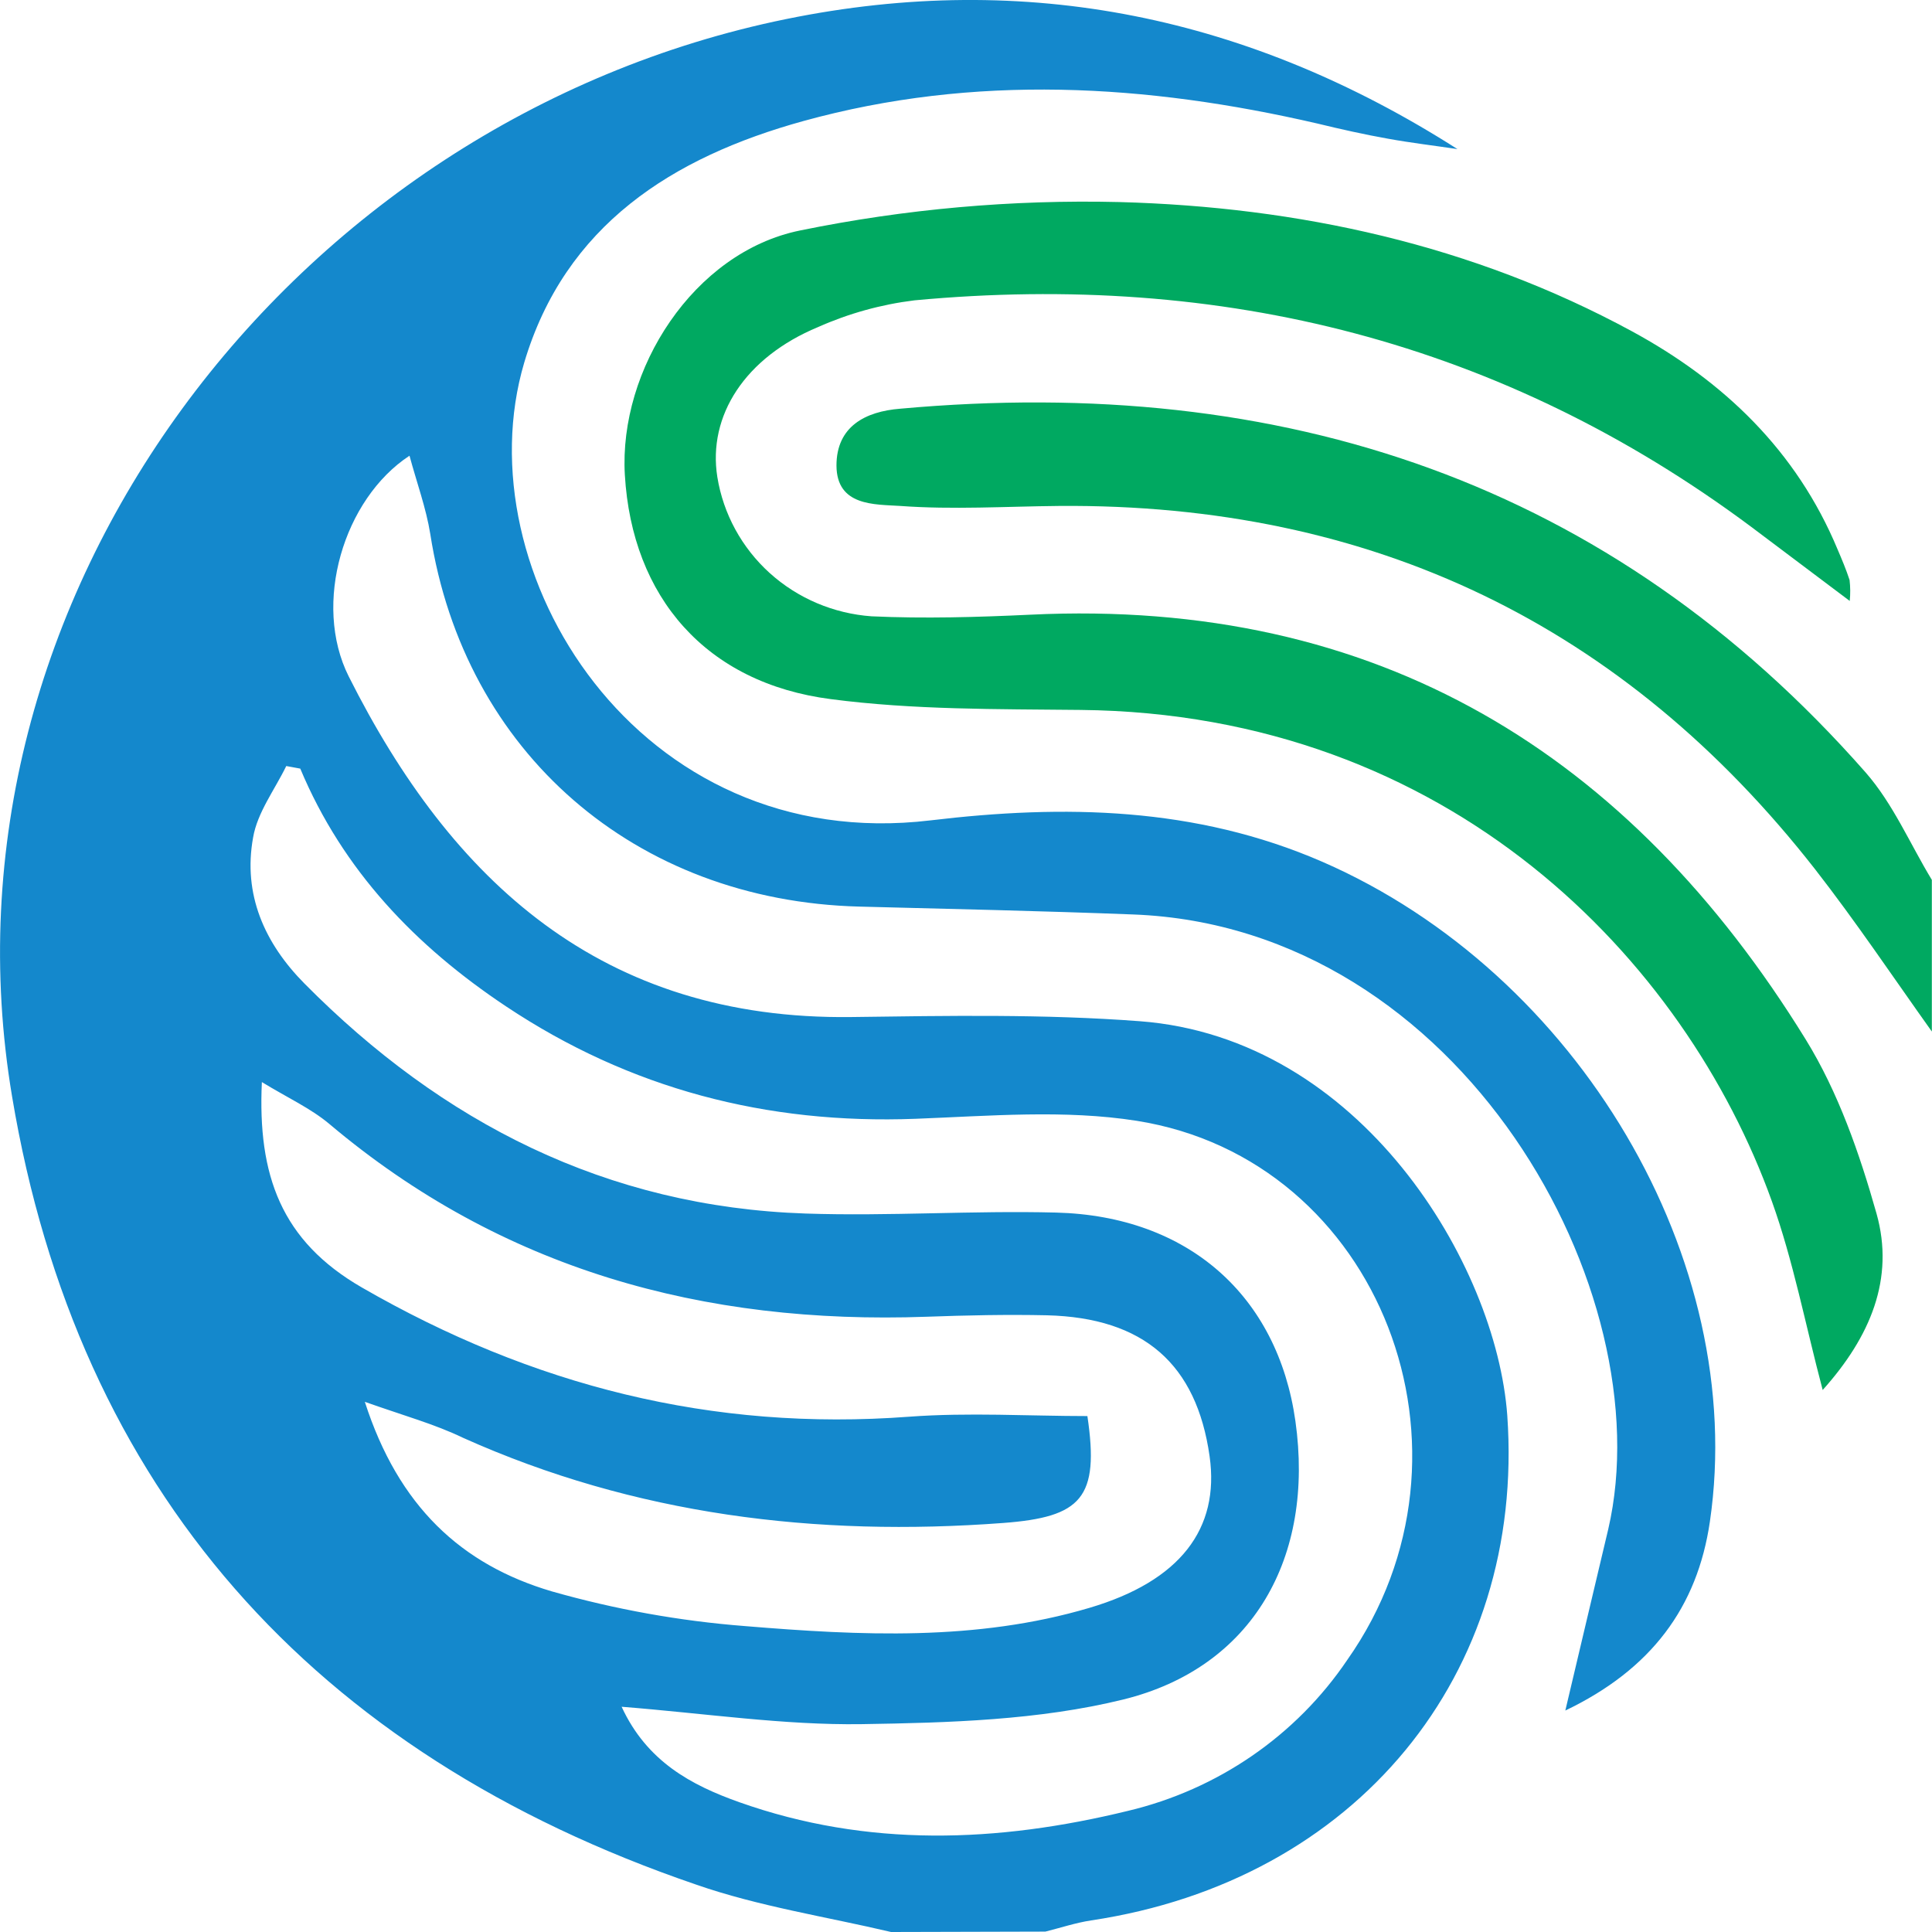
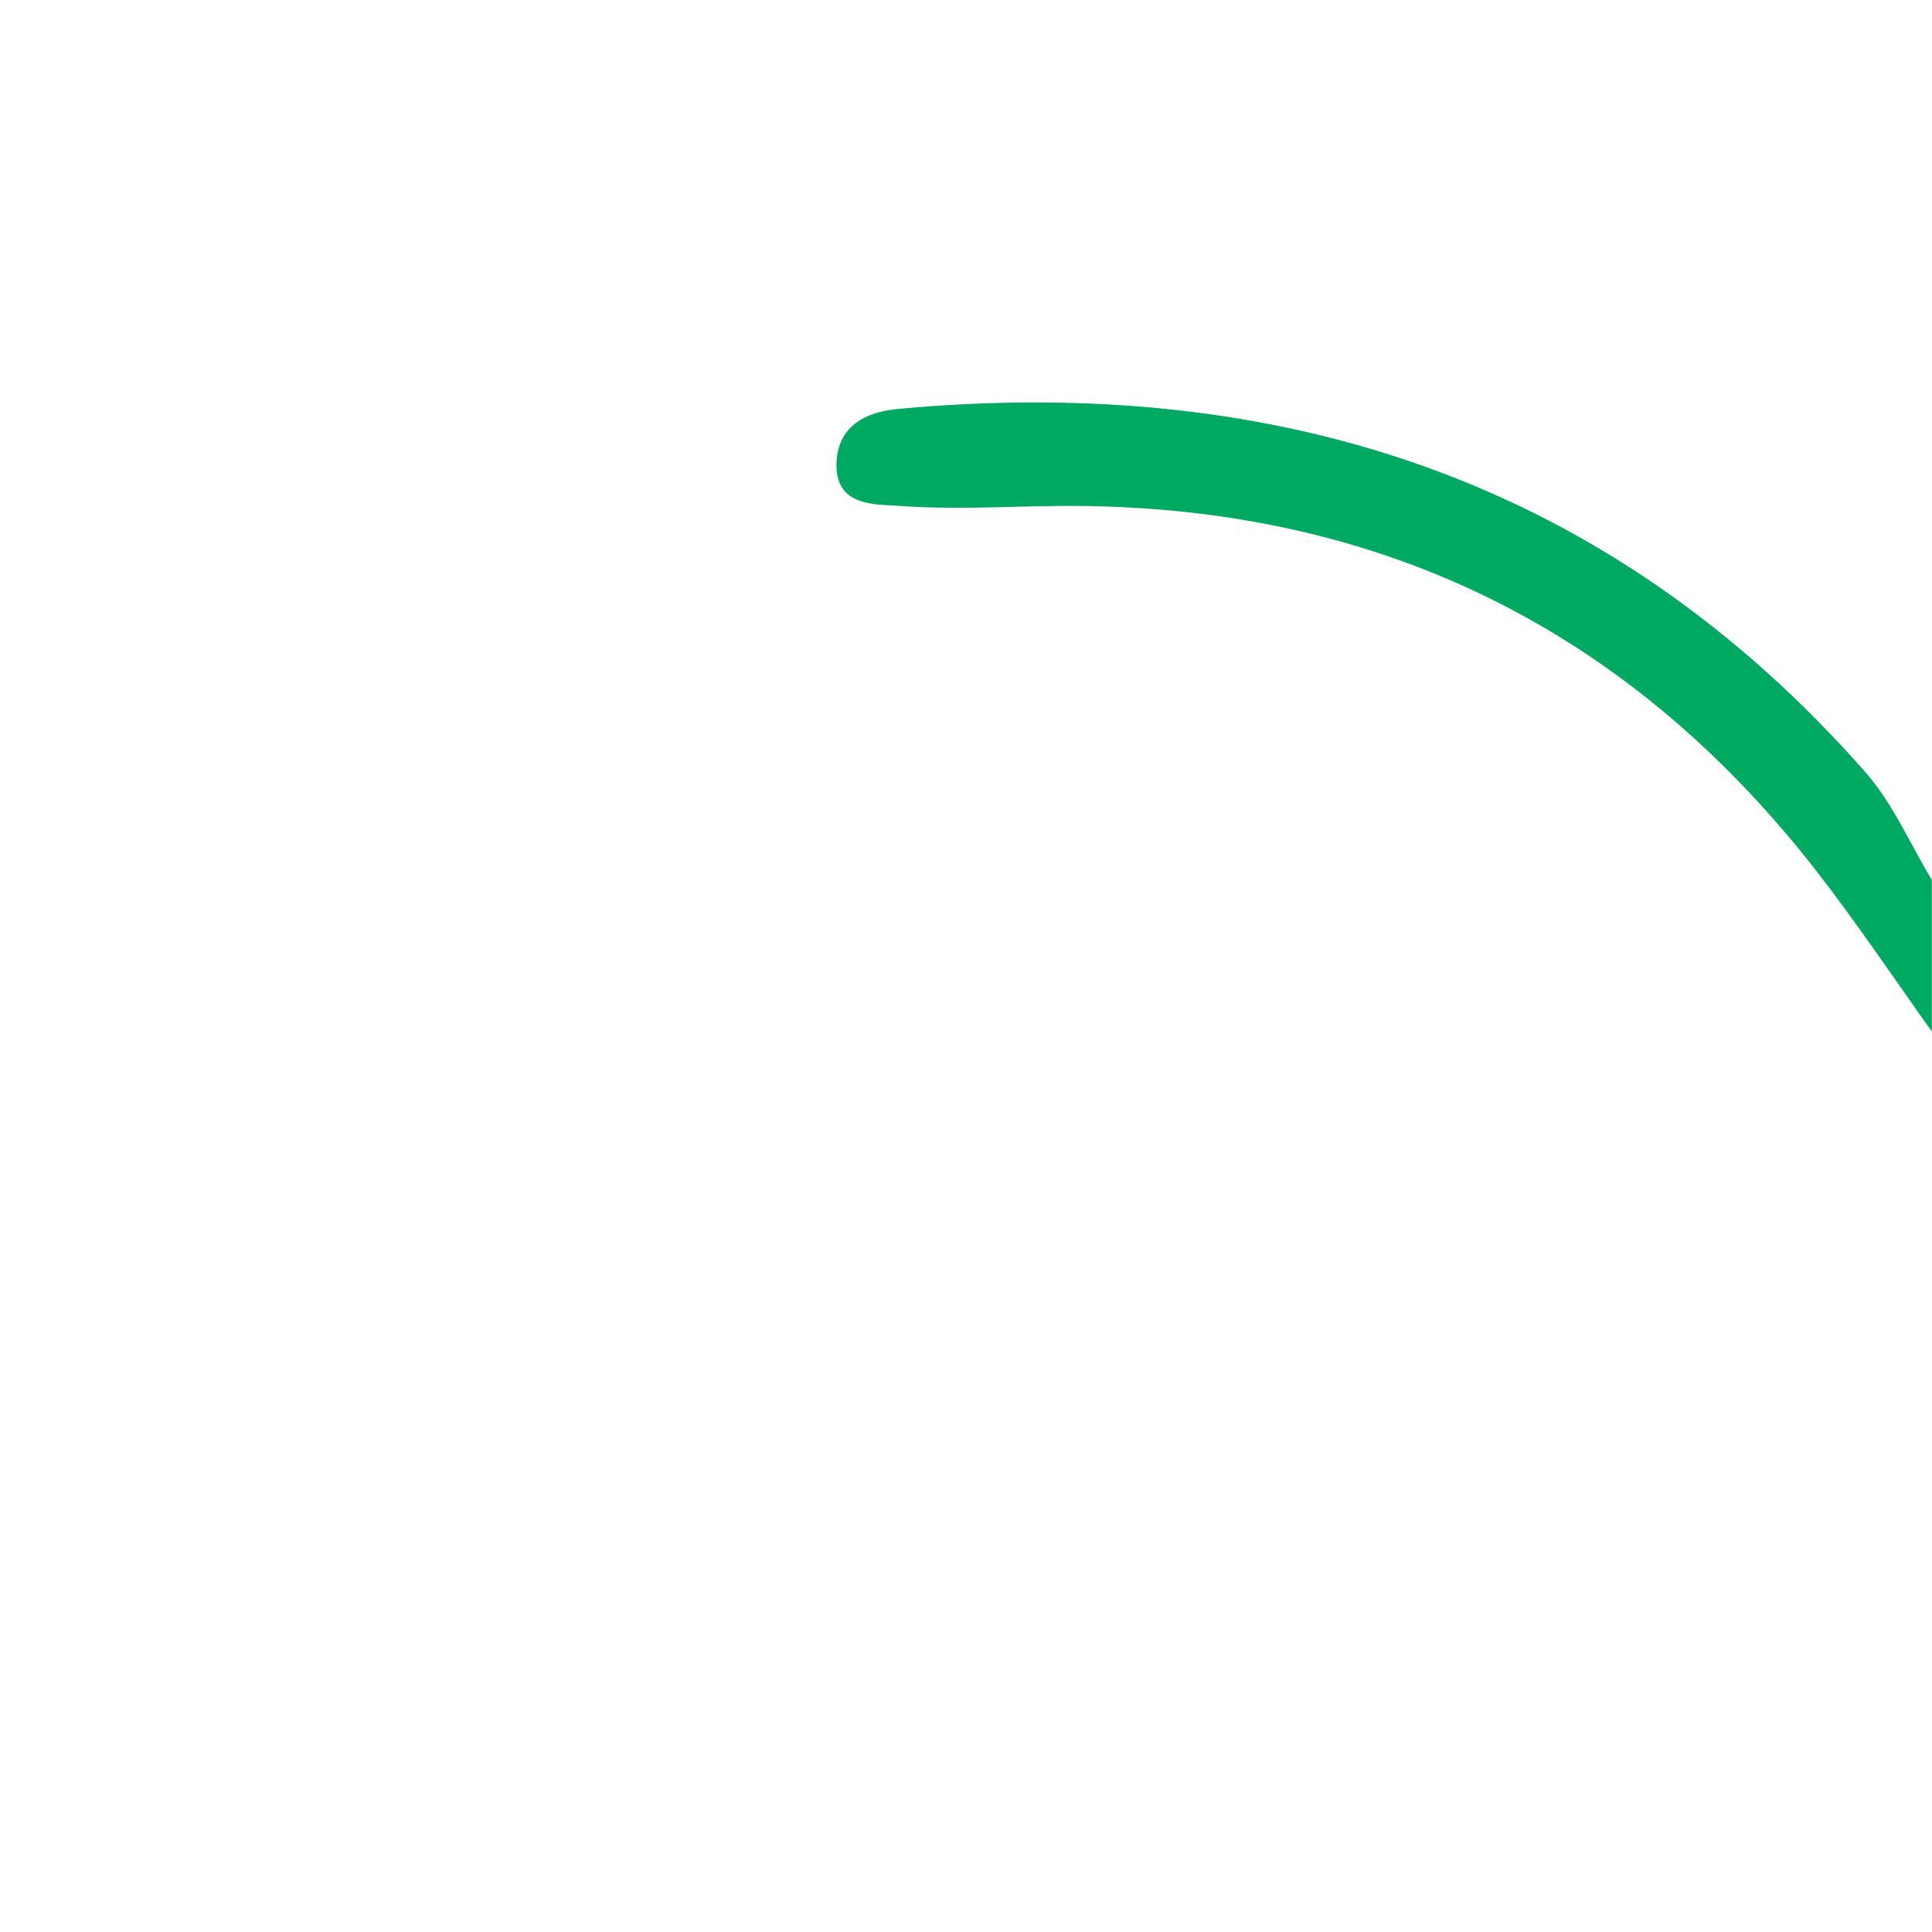
<svg xmlns="http://www.w3.org/2000/svg" width="24" height="24" viewBox="0 0 24 24" fill="none">
-   <path d="M11.069 24C10.26 23.809 9.428 23.683 8.647 23.411C3.88 21.782 0.965 18.499 0.15 13.621C-0.89 7.428 3.62 1.493 9.765 0.237C12.757 -0.375 15.529 0.209 18.105 1.852C17.818 1.809 17.528 1.775 17.242 1.723C16.956 1.672 16.658 1.606 16.367 1.535C14.241 1.043 12.107 0.917 9.982 1.503C8.352 1.953 7.02 2.798 6.512 4.505C5.745 7.095 7.92 10.627 11.559 10.191C13.216 9.993 14.851 10.02 16.428 10.706C19.602 12.09 21.716 15.652 21.241 18.901C21.085 19.967 20.512 20.738 19.445 21.249C19.634 20.453 19.804 19.726 19.978 18.997C20.661 16.053 18.159 11.516 14.08 11.36C12.944 11.316 11.806 11.291 10.674 11.262C7.888 11.19 5.767 9.346 5.345 6.633C5.293 6.31 5.177 5.996 5.087 5.661C4.268 6.198 3.879 7.5 4.332 8.403C5.609 10.944 7.474 12.674 10.578 12.634C11.775 12.618 12.972 12.596 14.16 12.686C16.903 12.893 18.588 15.705 18.724 17.584C18.95 20.807 16.842 23.363 13.555 23.856C13.363 23.885 13.175 23.948 12.986 23.995L11.069 24ZM3.73 9.548L3.556 9.516C3.413 9.81 3.197 10.093 3.144 10.404C3.016 11.11 3.285 11.717 3.784 12.22C5.492 13.944 7.531 14.992 10.008 15.075C11.043 15.11 12.082 15.036 13.119 15.063C14.76 15.105 15.872 16.096 16.092 17.653C16.331 19.344 15.566 20.715 13.953 21.112C12.907 21.369 11.79 21.401 10.703 21.418C9.737 21.432 8.769 21.285 7.722 21.202C8.036 21.882 8.587 22.176 9.185 22.388C10.778 22.953 12.39 22.891 14.009 22.496C15.127 22.231 16.101 21.561 16.737 20.619C18.548 18.047 17.15 14.402 14.12 13.923C13.227 13.782 12.29 13.863 11.375 13.898C9.522 13.969 7.823 13.525 6.287 12.502C5.163 11.754 4.259 10.812 3.73 9.548ZM4.532 17.414C4.949 18.71 5.729 19.437 6.856 19.769C7.64 19.992 8.444 20.137 9.257 20.2C10.687 20.318 12.129 20.389 13.531 19.974C14.658 19.642 15.154 18.993 15.026 18.09C14.864 16.945 14.208 16.369 13.005 16.339C12.508 16.328 12.008 16.339 11.511 16.357C8.736 16.457 6.232 15.768 4.091 13.962C3.86 13.768 3.574 13.638 3.253 13.442C3.199 14.599 3.492 15.415 4.496 15.994C6.609 17.212 8.845 17.783 11.292 17.599C12.035 17.544 12.785 17.591 13.508 17.591C13.66 18.611 13.433 18.846 12.461 18.919C10.137 19.093 7.889 18.82 5.75 17.86C5.402 17.692 5.026 17.589 4.532 17.414Z" fill="#1488CC" />
  <path d="M23.998 12.814C23.519 12.142 23.057 11.452 22.549 10.8C20.179 7.767 17.049 6.253 13.155 6.285C12.497 6.291 11.839 6.333 11.183 6.285C10.868 6.264 10.393 6.291 10.391 5.783C10.391 5.297 10.75 5.111 11.184 5.077C15.934 4.646 20.002 5.988 23.175 9.595C23.519 9.988 23.726 10.482 23.998 10.93V12.814Z" fill="#00A961" />
-   <path d="M22.978 7.465C22.531 7.128 22.14 6.834 21.752 6.543C18.667 4.246 15.181 3.373 11.359 3.731C10.945 3.782 10.542 3.894 10.162 4.063C9.255 4.44 8.79 5.164 8.911 5.926C8.985 6.384 9.215 6.805 9.562 7.119C9.91 7.433 10.355 7.622 10.826 7.656C11.482 7.686 12.143 7.667 12.798 7.636C17.123 7.427 20.244 9.368 22.429 12.909C22.835 13.566 23.1 14.329 23.311 15.076C23.538 15.884 23.234 16.607 22.642 17.267C22.424 16.443 22.277 15.664 22.011 14.923C20.934 11.925 18.01 8.865 13.423 8.819C12.389 8.808 11.344 8.819 10.322 8.685C8.772 8.486 7.851 7.42 7.762 5.898C7.686 4.593 8.613 3.133 9.939 2.863C11.243 2.596 12.573 2.478 13.904 2.51C16.13 2.57 18.292 3.041 20.27 4.114C21.415 4.735 22.317 5.601 22.826 6.822C22.88 6.948 22.933 7.074 22.976 7.205C22.986 7.291 22.987 7.378 22.978 7.465Z" fill="#00A961" />
</svg>